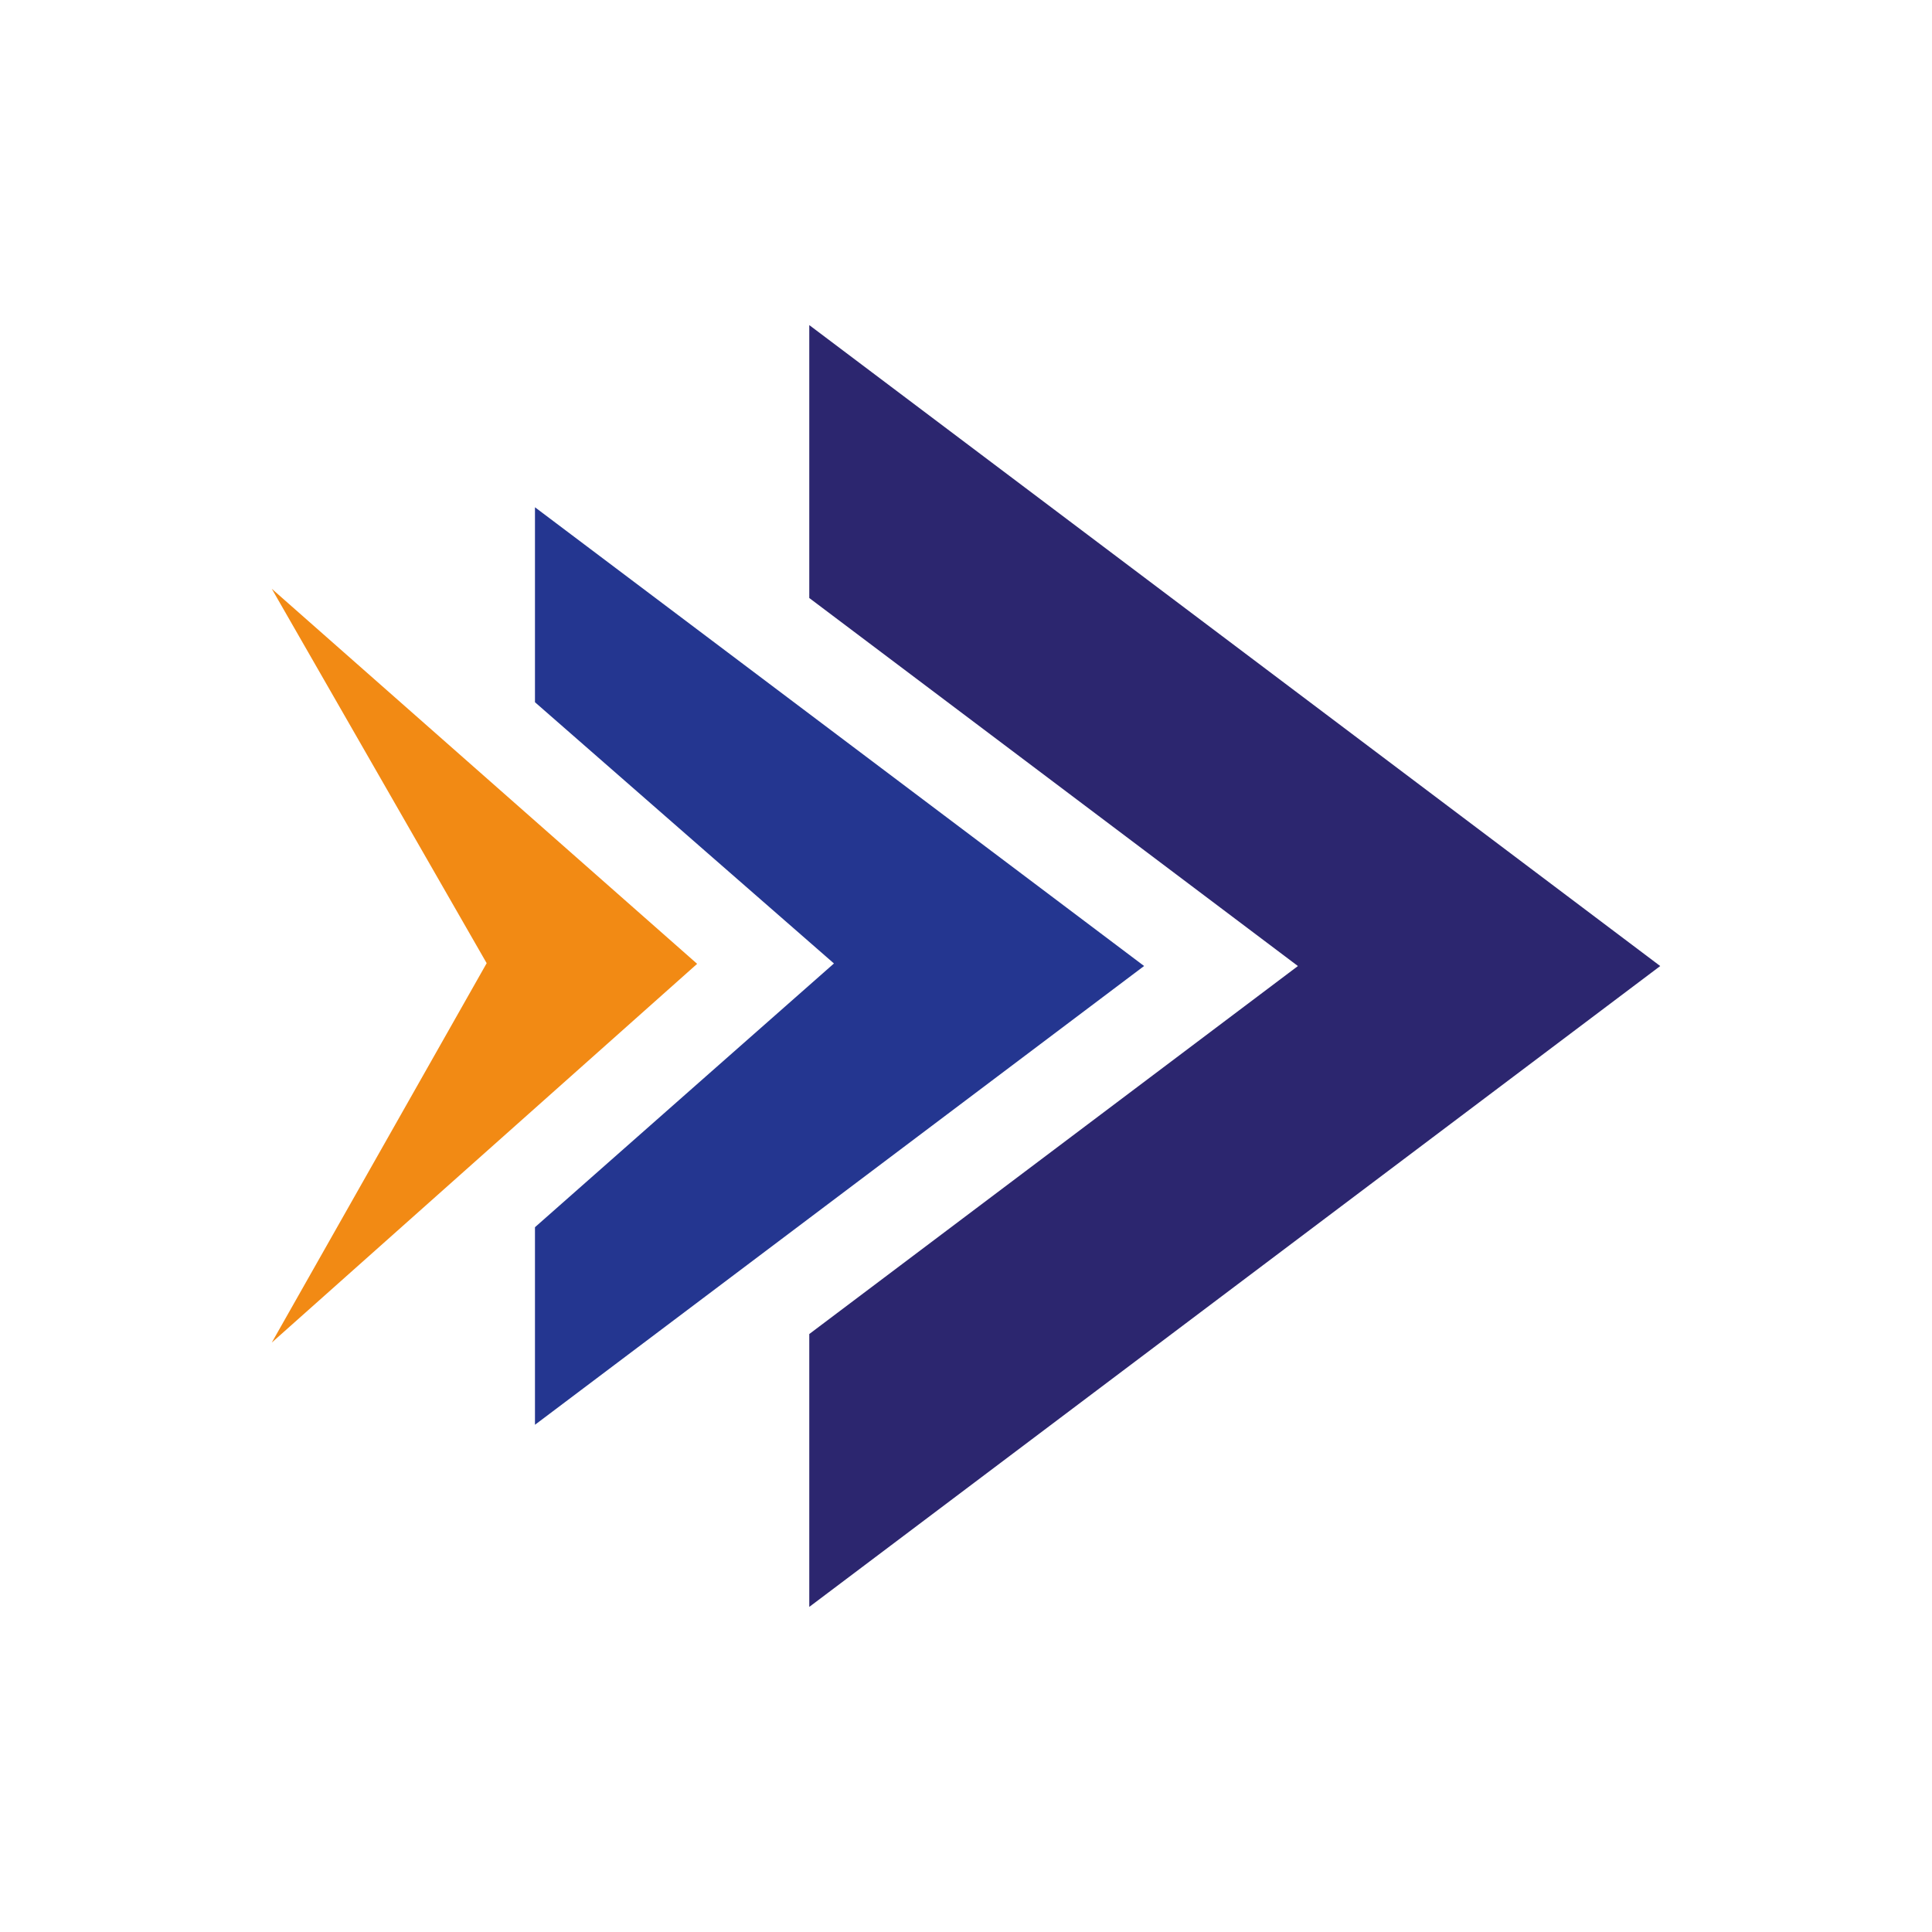
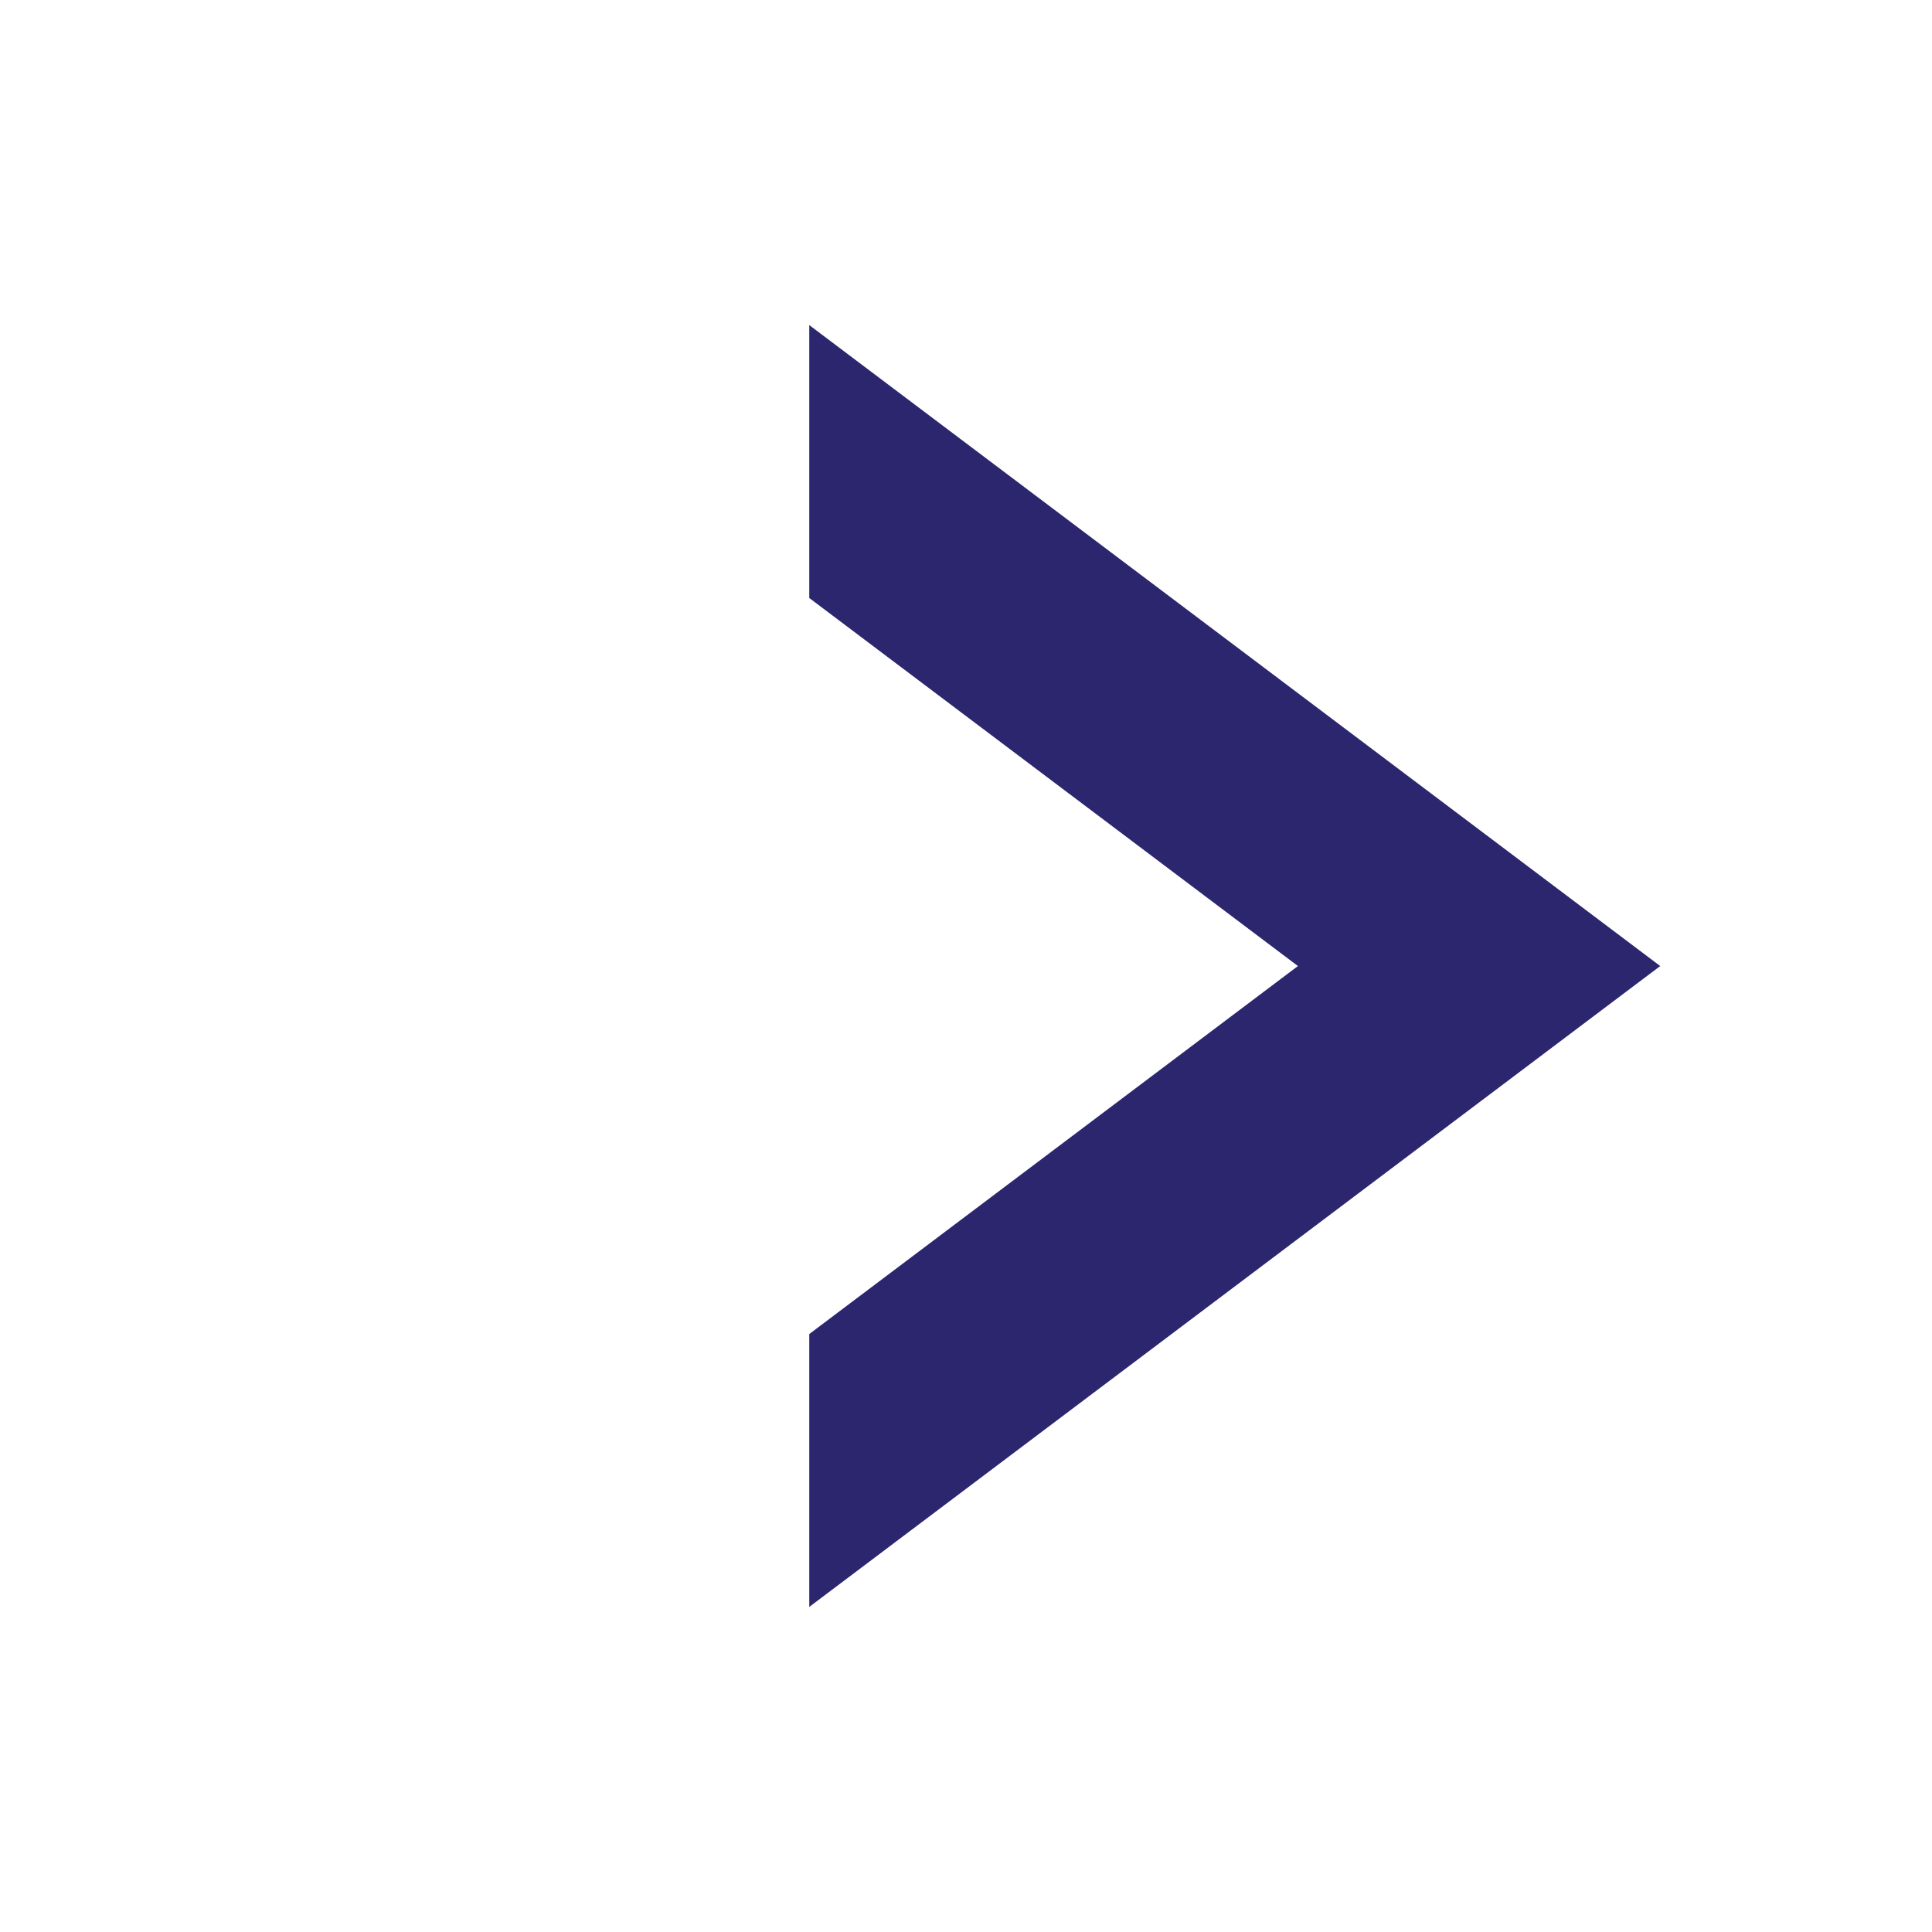
<svg xmlns="http://www.w3.org/2000/svg" id="Layer_1" data-name="Layer 1" viewBox="0 0 1000 1000">
  <defs>
    <style>.cls-1{fill:#2c266f;}.cls-2{fill:#243690;}.cls-3{fill:#f28a14;}</style>
  </defs>
  <polygon class="cls-1" points="859.33 500.02 418.88 831.73 418.88 690.49 671.8 500.02 418.88 309.53 418.88 168.27 859.33 500.02" />
-   <path class="cls-2" d="M276.9,262.56V363.47c32.22,28.18,151.84,132.77,154.75,135.22-2.3,2-122.35,107.87-154.75,136.51V737.46L592.18,500C514.39,441.42,355.77,322,276.9,262.56Z" />
-   <polygon class="cls-3" points="360.84 498.88 140.67 694.92 251.9 498.55 140.67 304.75 360.84 498.88" />
</svg>